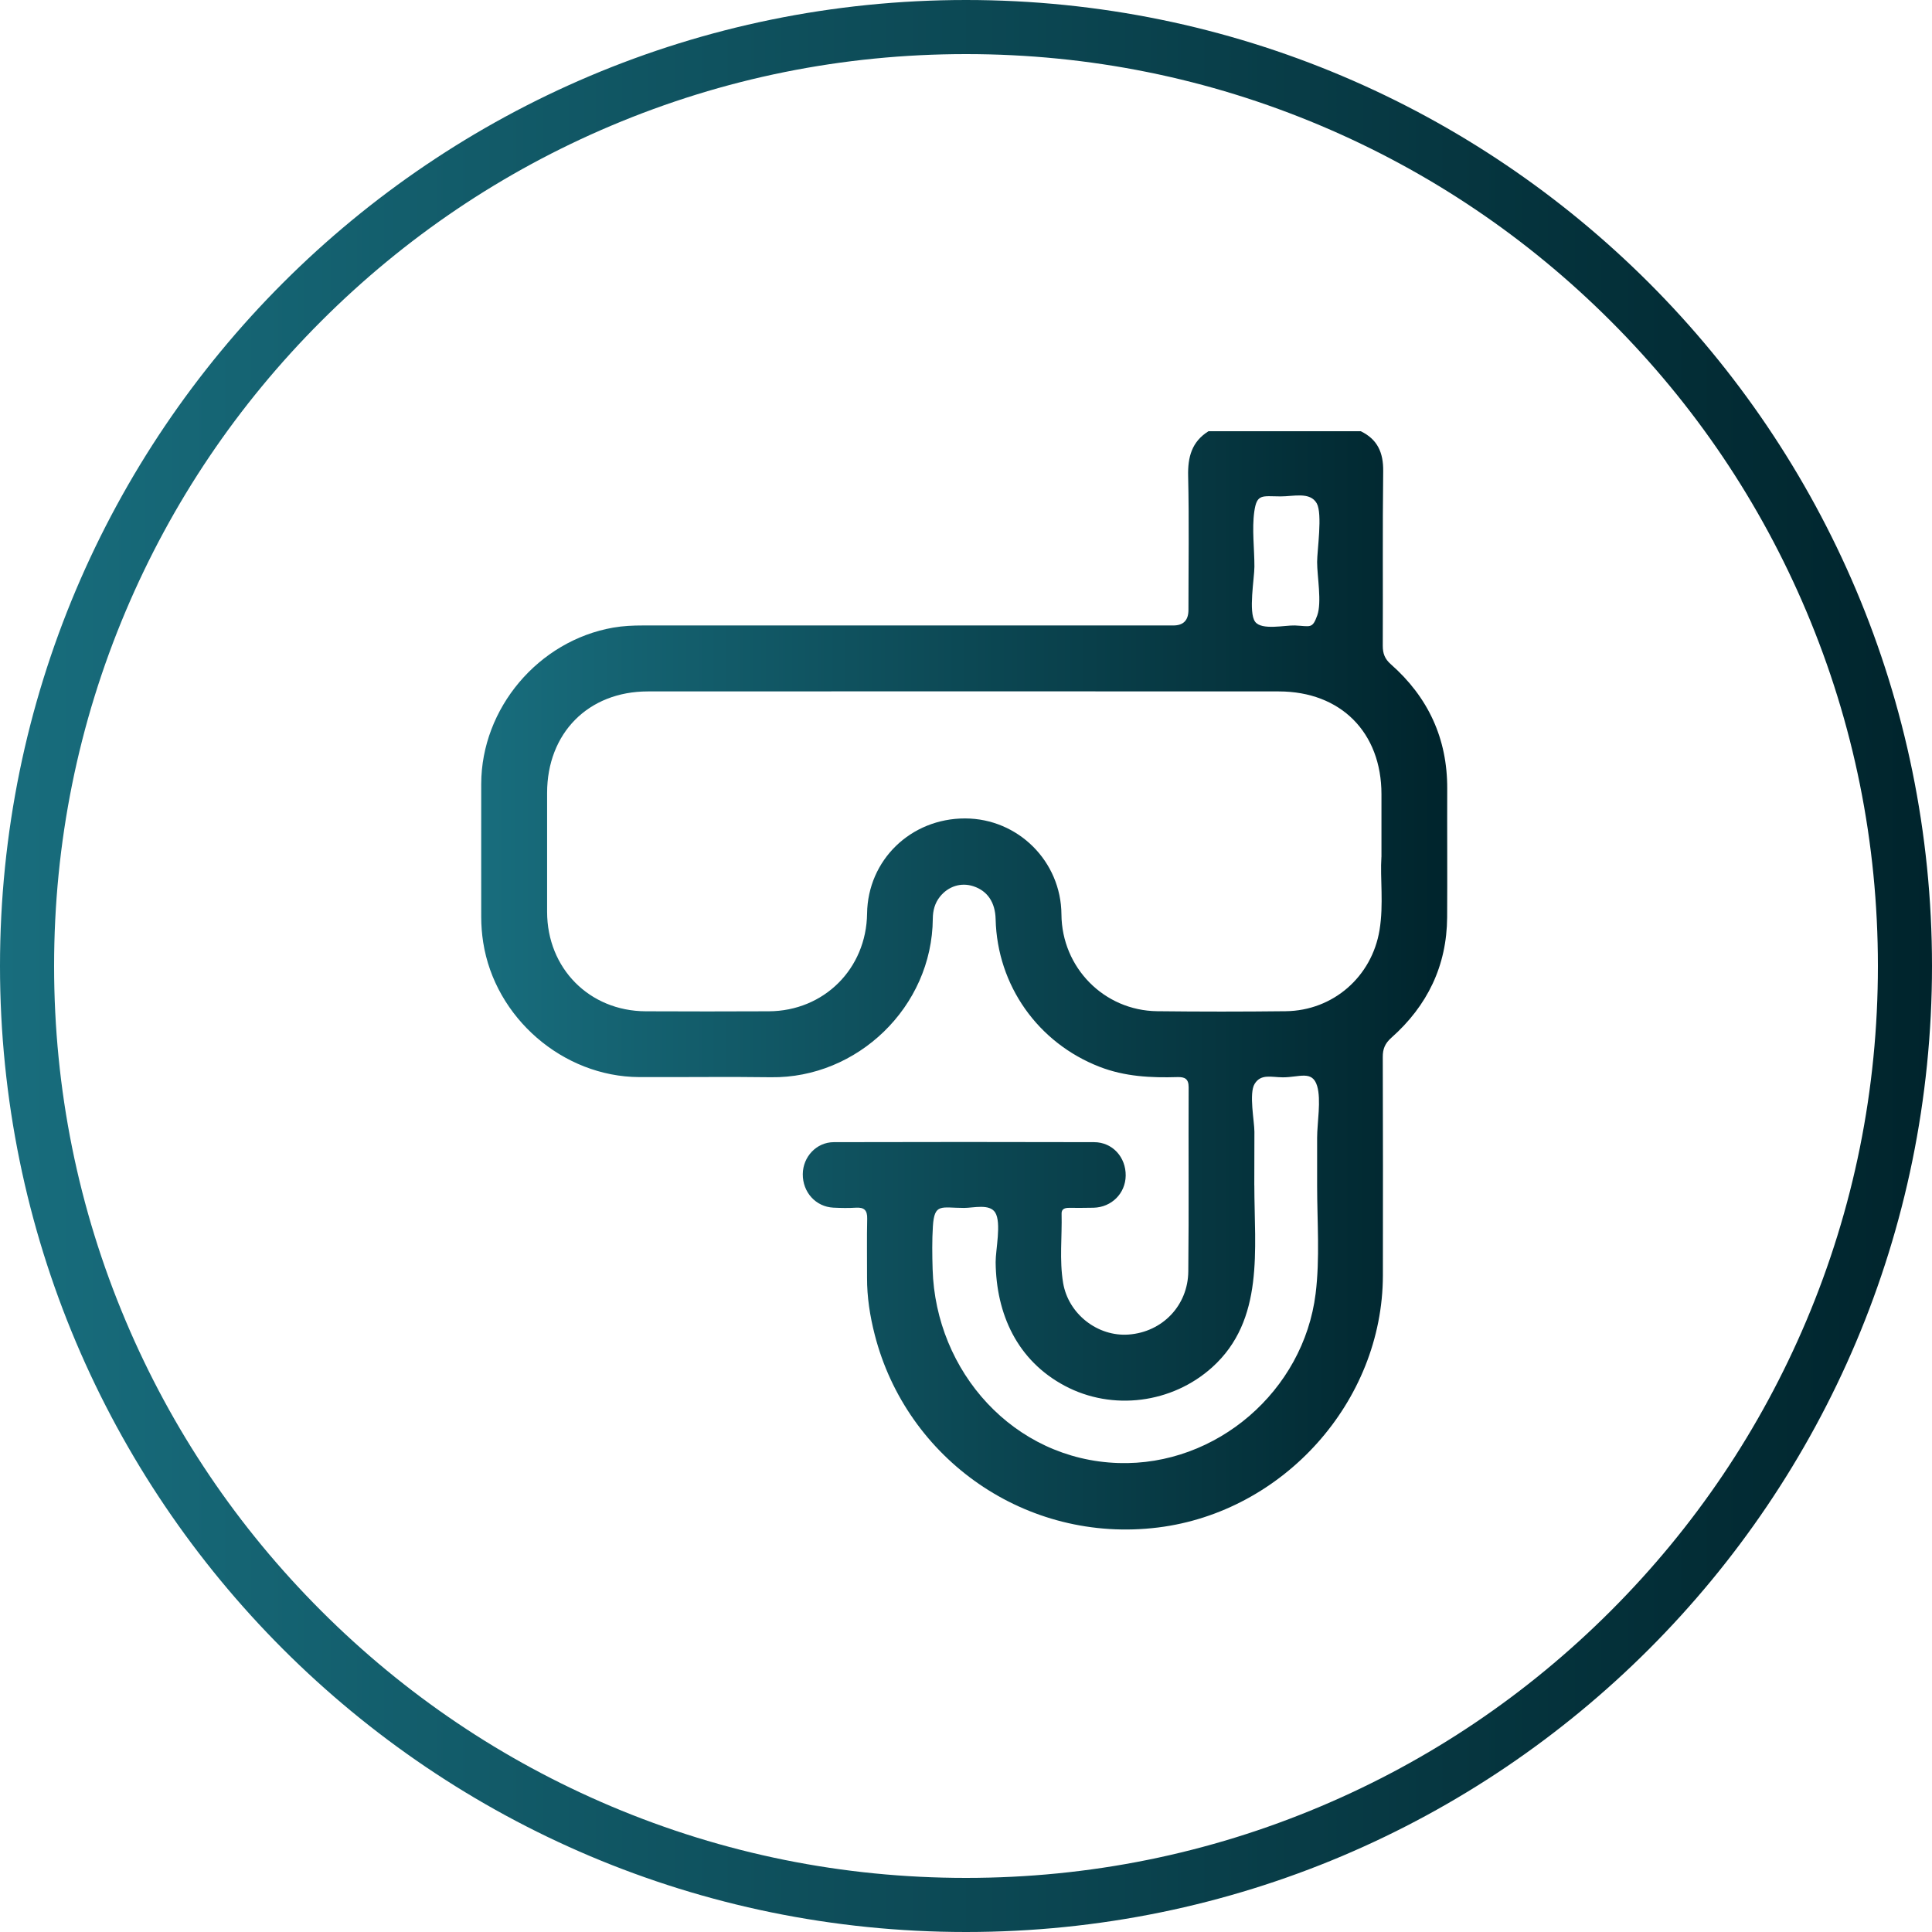
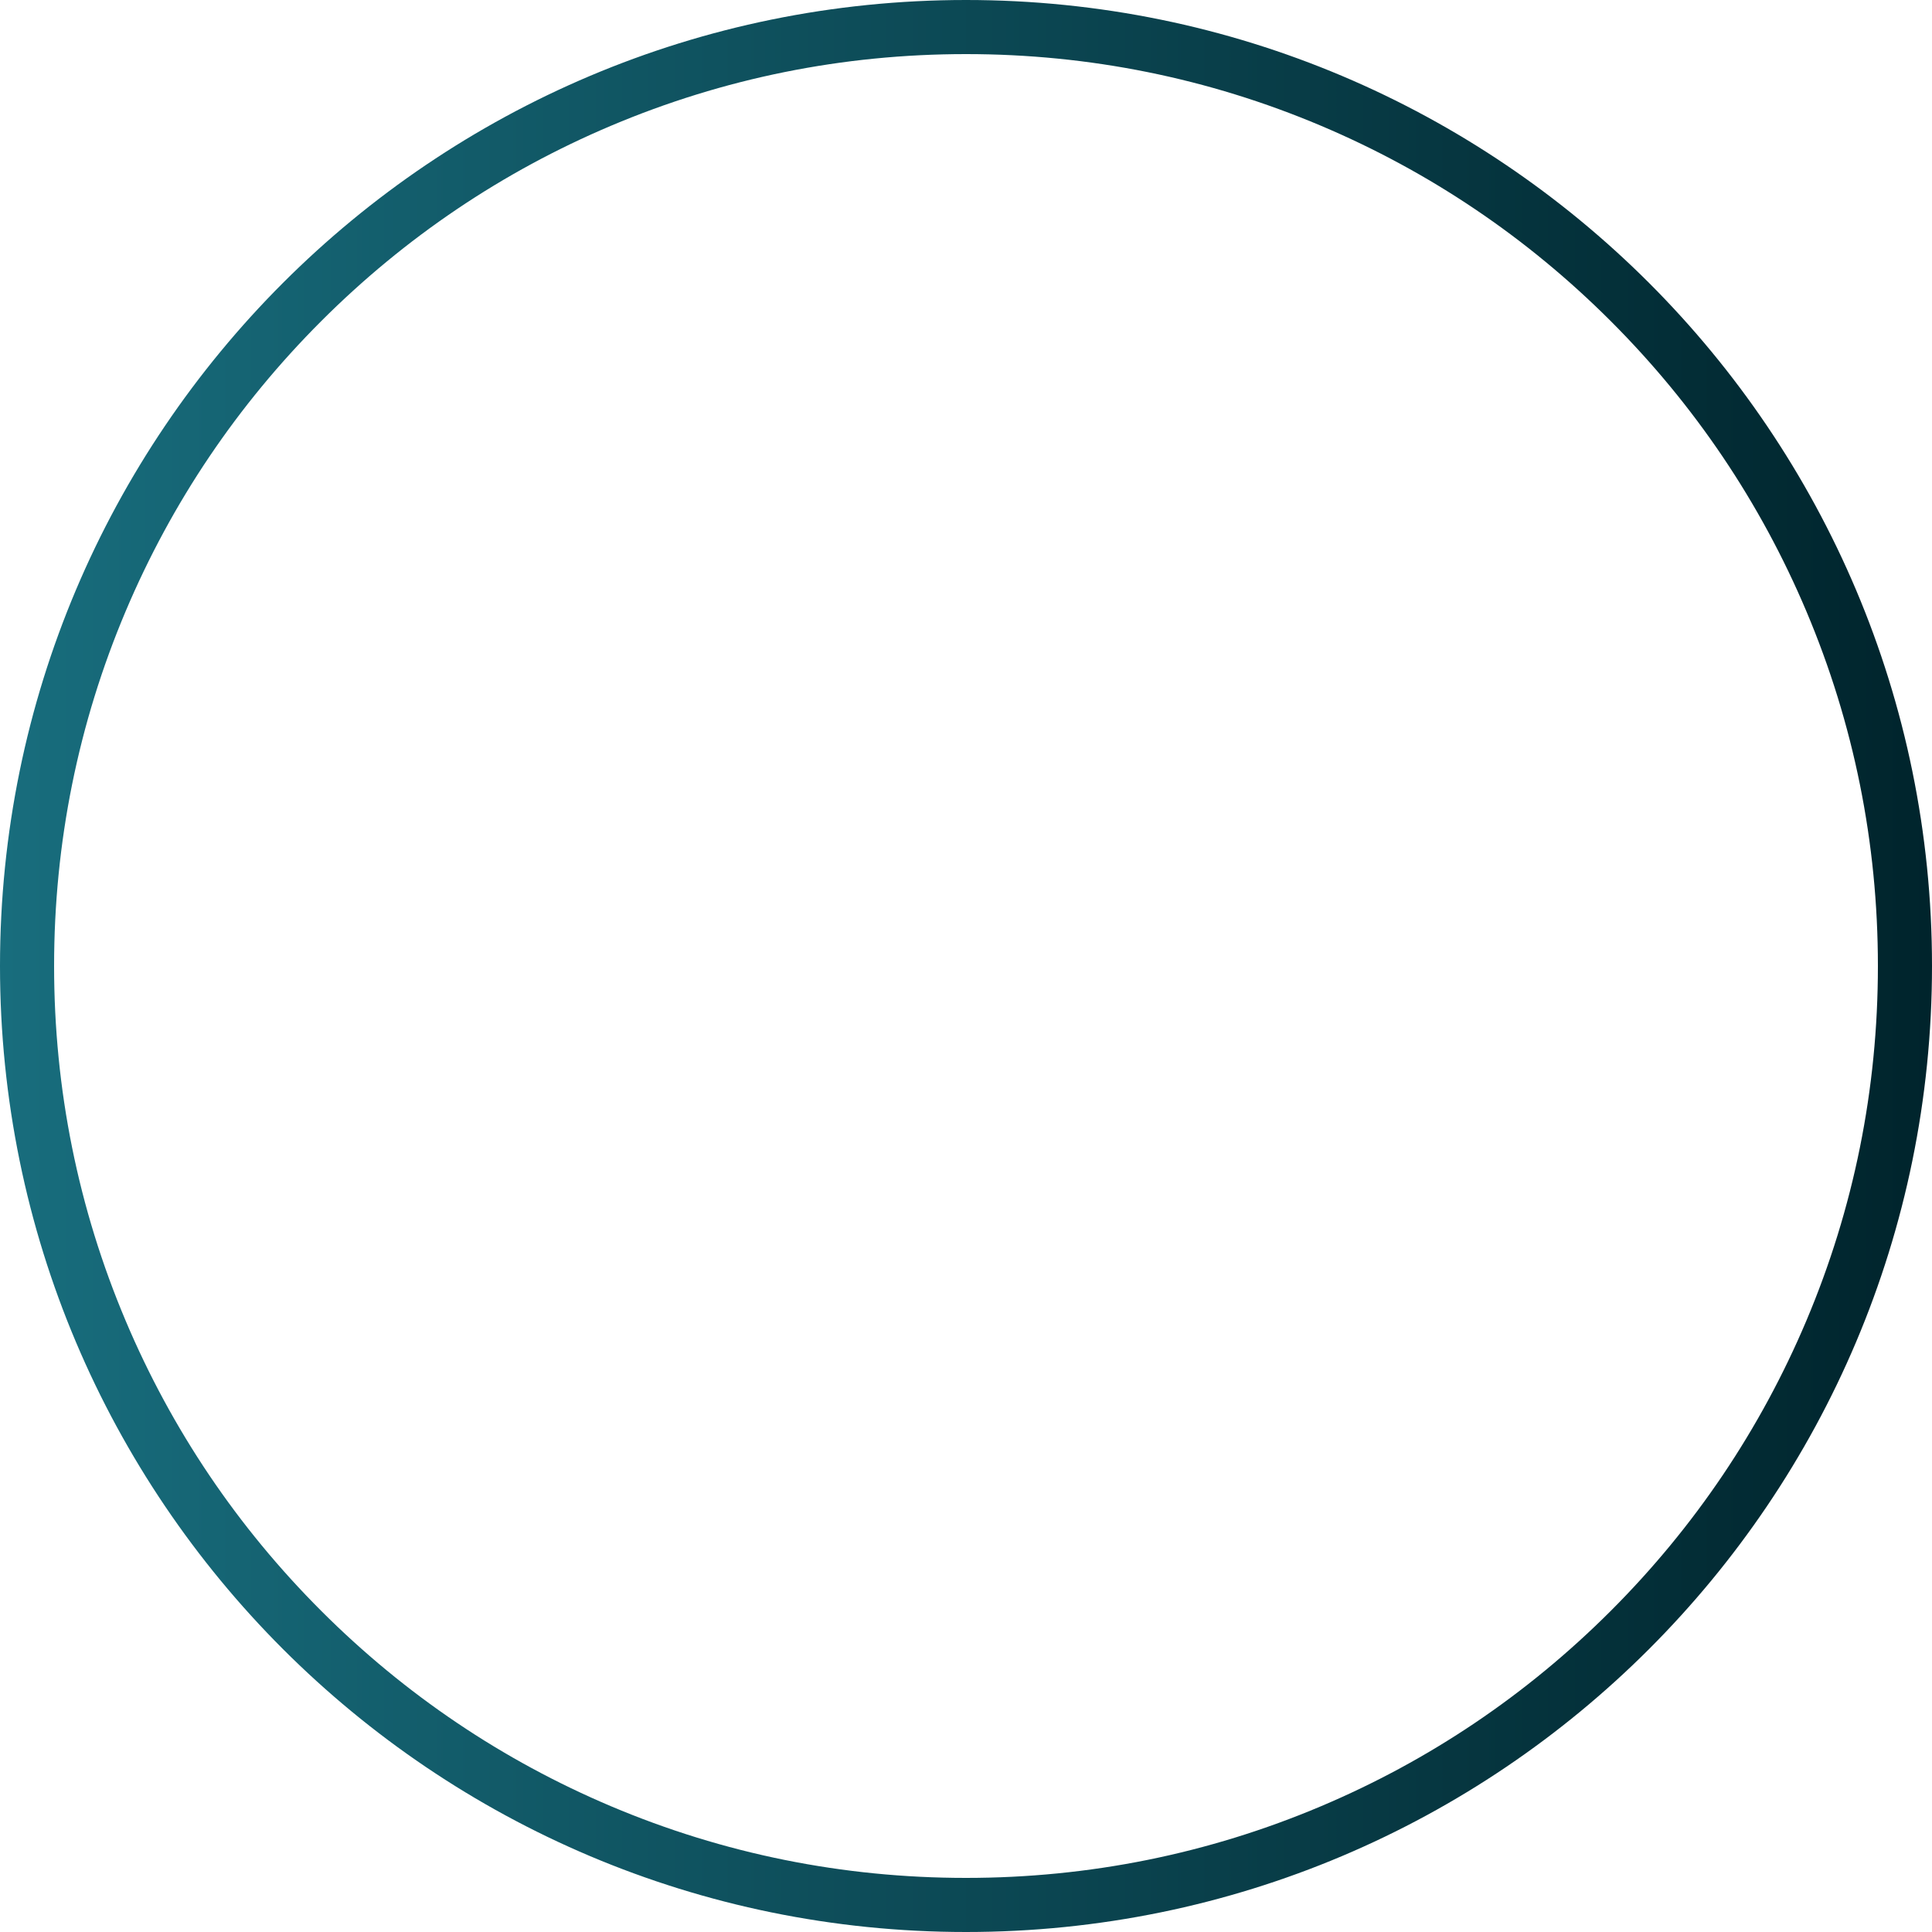
<svg xmlns="http://www.w3.org/2000/svg" xmlns:xlink="http://www.w3.org/1999/xlink" id="Capa_1" data-name="Capa 1" viewBox="0 0 500 500">
  <defs>
    <style>
      .cls-1 {
        fill: url(#Degradado_sin_nombre_5-2);
      }

      .cls-2 {
        fill: url(#Degradado_sin_nombre_5);
      }
    </style>
    <linearGradient id="Degradado_sin_nombre_5" data-name="Degradado sin nombre 5" x1="0" y1="250" x2="500" y2="250" gradientUnits="userSpaceOnUse">
      <stop offset="0" stop-color="#186d7d" />
      <stop offset="1" stop-color="#00242c" />
    </linearGradient>
    <linearGradient id="Degradado_sin_nombre_5-2" data-name="Degradado sin nombre 5" x1="124.56" y1="253.72" x2="374.56" y2="253.72" xlink:href="#Degradado_sin_nombre_5" />
  </defs>
  <path class="cls-2" d="m250,14c31.87,0,62.77,6.24,91.86,18.54,28.1,11.89,53.34,28.9,75.02,50.58,21.68,21.68,38.7,46.92,50.58,75.02,12.3,29.09,18.54,59.99,18.54,91.86s-6.24,62.77-18.54,91.86c-11.89,28.1-28.9,53.34-50.58,75.02-21.68,21.68-46.92,38.7-75.02,50.58-29.09,12.3-59.99,18.54-91.86,18.54s-62.77-6.24-91.86-18.54c-28.1-11.89-53.34-28.9-75.02-50.58-21.68-21.68-38.7-46.92-50.58-75.02-12.3-29.09-18.54-59.99-18.54-91.86s6.24-62.77,18.54-91.86c11.89-28.1,28.9-53.34,50.58-75.02,21.68-21.68,46.92-38.7,75.02-50.58,29.09-12.3,59.99-18.54,91.86-18.54m0-14C111.93,0,0,111.93,0,250s111.93,250,250,250,250-111.93,250-250S388.07,0,250,0h0Z" />
-   <path class="cls-1" d="m352.16,111.6c4.34,2.1,5.87,5.54,5.81,10.34-.19,15.06-.04,30.13-.11,45.19,0,2,.52,3.4,2.08,4.77,9.67,8.53,14.65,19.24,14.6,32.22-.04,11.09.05,22.18-.02,33.27-.08,12.55-5.12,22.91-14.43,31.17-1.64,1.46-2.24,2.88-2.23,4.98.06,18.85.06,37.71.03,56.56-.06,32.66-25.79,61.19-58.17,65.21-34.18,4.24-65.1-17.7-73.34-49.89-1.24-4.83-2.01-9.75-1.99-14.77.02-5.08-.08-10.17.04-15.25.05-2.22-.8-2.98-2.93-2.85-1.93.12-3.88.08-5.82-.01-4.56-.23-7.96-3.99-7.92-8.68.04-4.48,3.53-8.25,8.01-8.27,22.46-.06,44.92-.06,67.38,0,4.76.01,8.25,3.89,8.18,8.68-.07,4.58-3.63,8.16-8.3,8.29-2.12.06-4.25.03-6.38.03-1.03,0-1.94.26-1.91,1.48.15,5.99-.6,12.01.4,17.97,1.35,8.01,8.92,13.93,16.95,13.34,8.79-.65,15.35-7.56,15.44-16.32.17-15.9.02-31.79.09-47.69,0-2.19-1.01-2.67-2.89-2.62-6.86.21-13.61-.12-20.16-2.66-15.93-6.18-26.49-21.05-26.9-38.19-.1-4.37-2.11-7.34-5.76-8.54-3.17-1.04-6.47-.02-8.65,2.7-1.33,1.66-1.83,3.59-1.85,5.68-.16,22.87-19.55,41.36-41.89,41.05-11.37-.16-22.74.01-34.1-.04-19.75-.09-37.34-15.36-40.37-34.88-.34-2.2-.51-4.39-.51-6.61.01-11.46-.02-22.92,0-34.38.04-19.6,14.82-37.06,34.14-40.45,2.57-.45,5.13-.56,7.72-.56,45.75,0,91.5,0,137.25,0q3.91,0,3.92-3.99c0-11.55.19-23.11-.08-34.66-.12-4.94.94-8.91,5.27-11.62h39.38Zm5.36,110.15c0-6.22,0-11.21,0-16.2,0-16-10.53-26.6-26.56-26.61-54.43-.03-108.86-.03-163.29,0-15.42,0-26.07,10.79-26.08,26.26,0,10.26,0,20.52,0,30.77,0,14.63,10.93,25.68,25.5,25.75,10.63.05,21.26.05,31.88,0,14.27-.06,25.24-11.01,25.43-25.29.18-13.85,11.32-24.65,25.39-24.62,13.7.04,24.82,11.11,24.91,24.84.1,13.76,11.02,24.89,24.78,25.05,11.09.13,22.18.13,33.27,0,12.24-.14,22.28-8.91,24.27-20.99,1.11-6.71.12-13.46.49-18.96Zm-32.9,85.01c0,16.53,2.7,34.81-10.89,47.08-10.37,9.36-25.84,11.38-38.18,4.8-12.29-6.54-17.75-18.56-17.88-32-.03-3.08,1.55-10.22-.12-12.85-1.47-2.31-5.59-1.18-8.05-1.18-5.93,0-7.68-1.32-8.07,4.76-.23,3.65-.18,7.43-.07,11.09.77,26.48,20.91,49.29,48.06,50.17,25.43.82,47.94-18.68,51.06-43.83,1.14-9.17.39-18.73.39-27.96,0-4.12,0-8.23,0-12.35,0-3.92,1.09-9.81,0-13.45-1.25-4.15-4.65-2.21-8.87-2.23-2.96-.01-5.66-.98-7.3,1.69-1.52,2.46-.06,9.68-.06,12.38,0,4.63-.02,9.25-.03,13.88Zm16.25-161.32c0-3.01,1.43-12.43-.09-15.16-1.72-3.08-6.03-1.79-9.38-1.81-4.81-.03-6.13-.72-6.79,3.92-.64,4.53.04,9.66.03,14.25,0,3-1.6,11.82.18,14.26,1.68,2.3,7.76.87,10.3.97,4,.17,4.5.96,5.78-2.59,1.23-3.41-.03-10.1-.03-13.84Z" />
</svg>